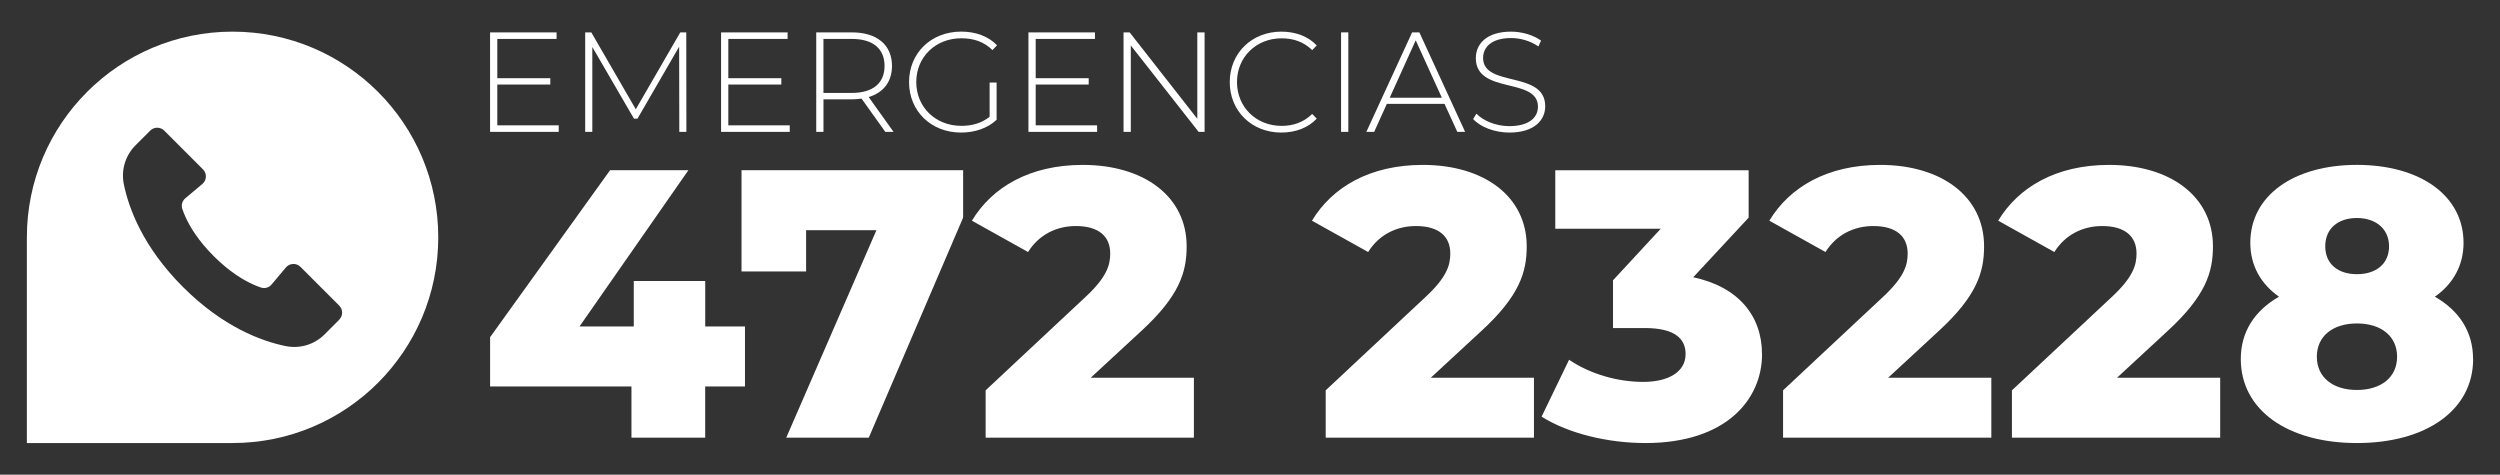
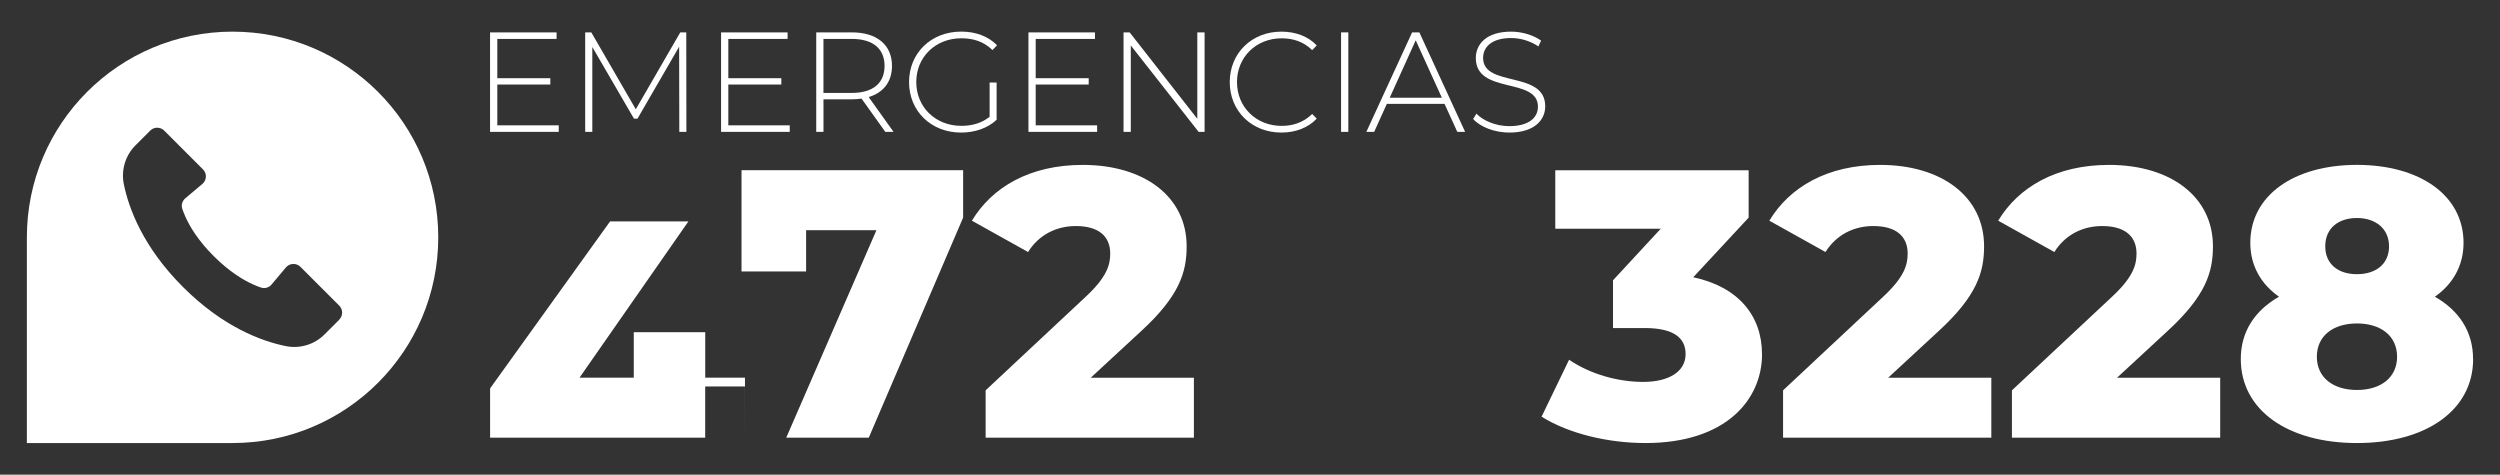
<svg xmlns="http://www.w3.org/2000/svg" id="Capa_1" data-name="Capa 1" viewBox="0 0 790 150">
  <rect x="0" y="0" width="790" height="150" fill="#333333" stroke="none" />
  <defs>
    <style> .cls-1 { fill: #fff; } </style>
  </defs>
  <g>
    <g>
      <path class="cls-1" d="M176.56,39.6v2.07h-21.7V10.23h21.02v2.07h-18.73v12.4h16.75v2.02h-16.75v12.89h19.4Z" />
      <path class="cls-1" d="M214.66,41.67l-.05-26.91-13.16,22.73h-1.12l-13.16-22.64v26.82h-2.25V10.23h1.93l14.06,24.3,14.06-24.3h1.89l.04,31.44h-2.25Z" />
      <path class="cls-1" d="M249.56,39.6v2.07h-21.7V10.23h21.02v2.07h-18.73v12.4h16.75v2.02h-16.75v12.89h19.4Z" />
      <path class="cls-1" d="M279.75,41.67l-7.5-10.51c-.99,.13-1.98,.23-3.05,.23h-8.98v10.29h-2.29V10.23h11.27c7.91,0,12.67,3.95,12.67,10.6,0,4.99-2.69,8.44-7.37,9.84l7.86,11h-2.61Zm-10.56-12.31c6.74,0,10.33-3.15,10.33-8.53s-3.59-8.53-10.33-8.53h-8.98V29.36h8.98Z" />
      <path class="cls-1" d="M312.73,26.08h2.2v11.77c-2.83,2.69-6.92,4.04-11.23,4.04-9.48,0-16.44-6.78-16.44-15.95s6.96-15.95,16.48-15.95c4.54,0,8.53,1.44,11.32,4.31l-1.44,1.53c-2.74-2.7-6.02-3.73-9.84-3.73-8.18,0-14.24,5.93-14.24,13.83s6.06,13.84,14.24,13.84c3.32,0,6.38-.81,8.94-2.87v-10.83Z" />
      <path class="cls-1" d="M346.69,39.6v2.07h-21.7V10.23h21.02v2.07h-18.73v12.4h16.75v2.02h-16.75v12.89h19.4Z" />
      <path class="cls-1" d="M380.65,10.23v31.44h-1.89l-21.43-27.31v27.31h-2.29V10.23h1.93l21.38,27.31V10.23h2.29Z" />
      <path class="cls-1" d="M388.6,25.95c0-9.16,6.96-15.95,16.3-15.95,4.45,0,8.45,1.44,11.19,4.36l-1.44,1.48c-2.7-2.65-5.97-3.73-9.66-3.73-8.04,0-14.1,5.93-14.1,13.83s6.06,13.84,14.1,13.84c3.68,0,6.96-1.12,9.66-3.77l1.44,1.48c-2.74,2.92-6.74,4.4-11.19,4.4-9.34,0-16.3-6.78-16.3-15.95Z" />
      <path class="cls-1" d="M423.78,10.23h2.29v31.44h-2.29V10.23Z" />
      <path class="cls-1" d="M456.48,32.82h-18.24l-4,8.85h-2.47l14.46-31.44h2.29l14.46,31.44h-2.47l-4.04-8.85Zm-.85-1.93l-8.26-18.15-8.22,18.15h16.48Z" />
      <path class="cls-1" d="M465.51,37.62l1.03-1.71c2.16,2.25,6.15,3.95,10.38,3.95,6.29,0,9.07-2.74,9.07-6.15,0-9.43-19.63-3.77-19.63-15.36,0-4.45,3.41-8.35,11.14-8.35,3.46,0,7.05,1.08,9.48,2.83l-.85,1.84c-2.61-1.8-5.79-2.65-8.62-2.65-6.11,0-8.85,2.83-8.85,6.29,0,9.43,19.63,3.86,19.63,15.27,0,4.45-3.55,8.31-11.32,8.31-4.67,0-9.16-1.75-11.45-4.27Z" />
    </g>
    <g>
-       <path class="cls-1" d="M235.4,122.13h-12.56v16.18h-23.3v-16.18h-44.67v-15.58l37.91-52.76h24.75l-34.41,49.38h17.15v-14.37h22.58v14.37h12.56v18.96Z" />
+       <path class="cls-1" d="M235.4,122.13h-12.56v16.18h-23.3h-44.67v-15.58l37.91-52.76h24.75l-34.41,49.38h17.15v-14.37h22.58v14.37h12.56v18.96Z" />
      <path class="cls-1" d="M304.35,53.79v14.97l-29.82,69.55h-26.08l28.5-65.56h-22.22v13.04h-20.41v-32h70.03Z" />
      <path class="cls-1" d="M377.27,119.35v18.96h-65.81v-14.97l31.64-29.58c6.76-6.28,7.73-10.14,7.73-13.64,0-5.43-3.62-8.69-10.87-8.69-6.16,0-11.71,2.78-15.09,8.21l-17.75-9.9c6.4-10.63,18.35-17.63,35.02-17.63,19.44,0,32.84,10.02,32.84,25.72,0,8.21-2.29,15.7-14.37,26.8l-15.94,14.73h32.6Z" />
-       <path class="cls-1" d="M484.73,119.35v18.96h-65.81v-14.97l31.64-29.58c6.76-6.28,7.73-10.14,7.73-13.64,0-5.43-3.62-8.69-10.87-8.69-6.16,0-11.71,2.78-15.09,8.21l-17.75-9.9c6.4-10.63,18.35-17.63,35.02-17.63,19.44,0,32.84,10.02,32.84,25.72,0,8.21-2.29,15.7-14.37,26.8l-15.94,14.73h32.6Z" />
      <path class="cls-1" d="M556.81,111.87c0,14.37-11.35,28.13-36.83,28.13-11.71,0-24.15-2.9-32.84-8.33l8.69-17.99c6.76,4.59,15.46,7,23.42,7s13.4-3.14,13.4-8.81c0-5.07-3.74-8.21-12.92-8.21h-10.02v-15.09l15.09-16.3h-33.33v-18.47h61.1v14.97l-17.51,18.84c14.25,3.02,21.73,12.19,21.73,24.27Z" />
      <path class="cls-1" d="M629.26,119.35v18.96h-65.81v-14.97l31.64-29.58c6.76-6.28,7.73-10.14,7.73-13.64,0-5.43-3.62-8.69-10.87-8.69-6.16,0-11.71,2.78-15.09,8.21l-17.75-9.9c6.4-10.63,18.35-17.63,35.02-17.63,19.44,0,32.84,10.02,32.84,25.72,0,8.21-2.29,15.7-14.37,26.8l-15.94,14.73h32.6Z" />
      <path class="cls-1" d="M701.58,119.35v18.96h-65.81v-14.97l31.64-29.58c6.76-6.28,7.73-10.14,7.73-13.64,0-5.43-3.62-8.69-10.87-8.69-6.16,0-11.71,2.78-15.09,8.21l-17.75-9.9c6.4-10.63,18.35-17.63,35.02-17.63,19.44,0,32.84,10.02,32.84,25.72,0,8.21-2.29,15.7-14.37,26.8l-15.94,14.73h32.6Z" />
      <path class="cls-1" d="M781.51,113.44c0,16.18-14.85,26.56-36.71,26.56s-36.71-10.38-36.71-26.56c0-8.69,4.47-15.33,12.07-19.68-5.67-3.99-9.06-9.78-9.06-17.03,0-14.97,13.76-24.63,33.69-24.63s33.69,9.66,33.69,24.63c0,7.24-3.38,13.04-9.06,17.03,7.61,4.35,12.07,10.99,12.07,19.68Zm-24.03-.72c0-6.52-5.07-10.51-12.68-10.51s-12.68,3.99-12.68,10.51,5.07,10.51,12.68,10.51,12.68-3.99,12.68-10.51Zm-22.7-34.89c0,5.55,3.98,8.81,10.02,8.81s10.14-3.26,10.14-8.81-4.23-8.94-10.14-8.94-10.02,3.26-10.02,8.94Z" />
    </g>
  </g>
  <path class="cls-1" d="M73.48,10C37.58,10,8.49,39.1,8.49,75v65H73.48c35.91,0,65.01-29.1,65.01-65S109.39,10,73.48,10Zm33.73,91.02l-4.65,4.65c-3.22,3.22-7.83,4.61-12.3,3.69-7.59-1.55-19.79-6.01-32.45-18.68-12.66-12.66-17.13-24.87-18.68-32.46-.91-4.46,.47-9.08,3.69-12.3l4.65-4.65c1.22-1.22,3.2-1.22,4.42,0l12.26,12.26c1.3,1.3,1.2,3.42-.2,4.6l-5.38,4.52c-.97,.81-1.37,2.13-.97,3.33,.23,.69,.54,1.5,.94,2.41,1.42,3.2,4.07,7.63,9,12.55s9.35,7.57,12.54,8.99c.9,.41,1.71,.71,2.41,.94,1.2,.4,2.52,0,3.33-.97l4.52-5.38c1.18-1.4,3.31-1.49,4.6-.2l12.26,12.26c1.22,1.22,1.22,3.2,0,4.42Z" />
</svg>